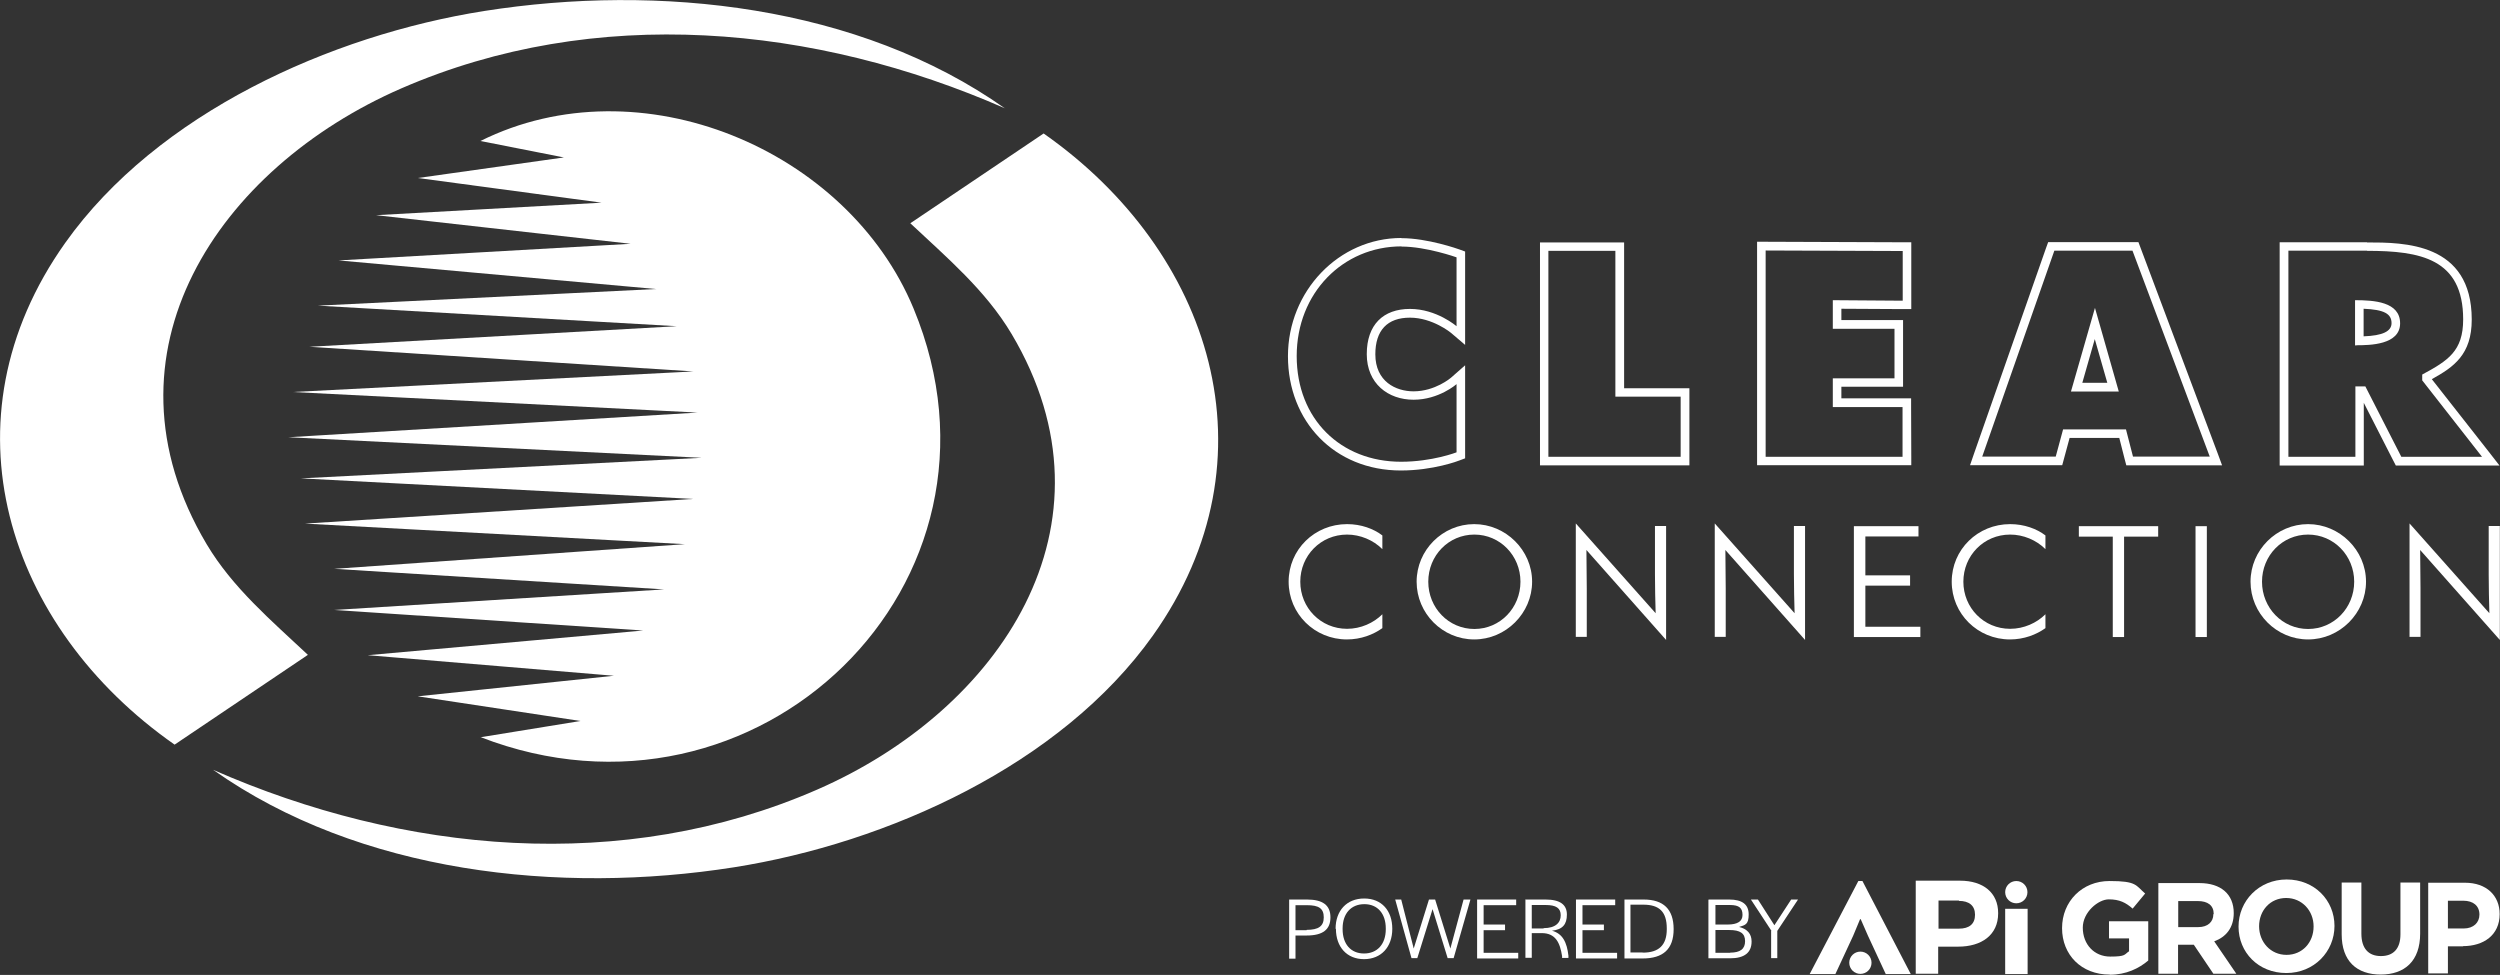
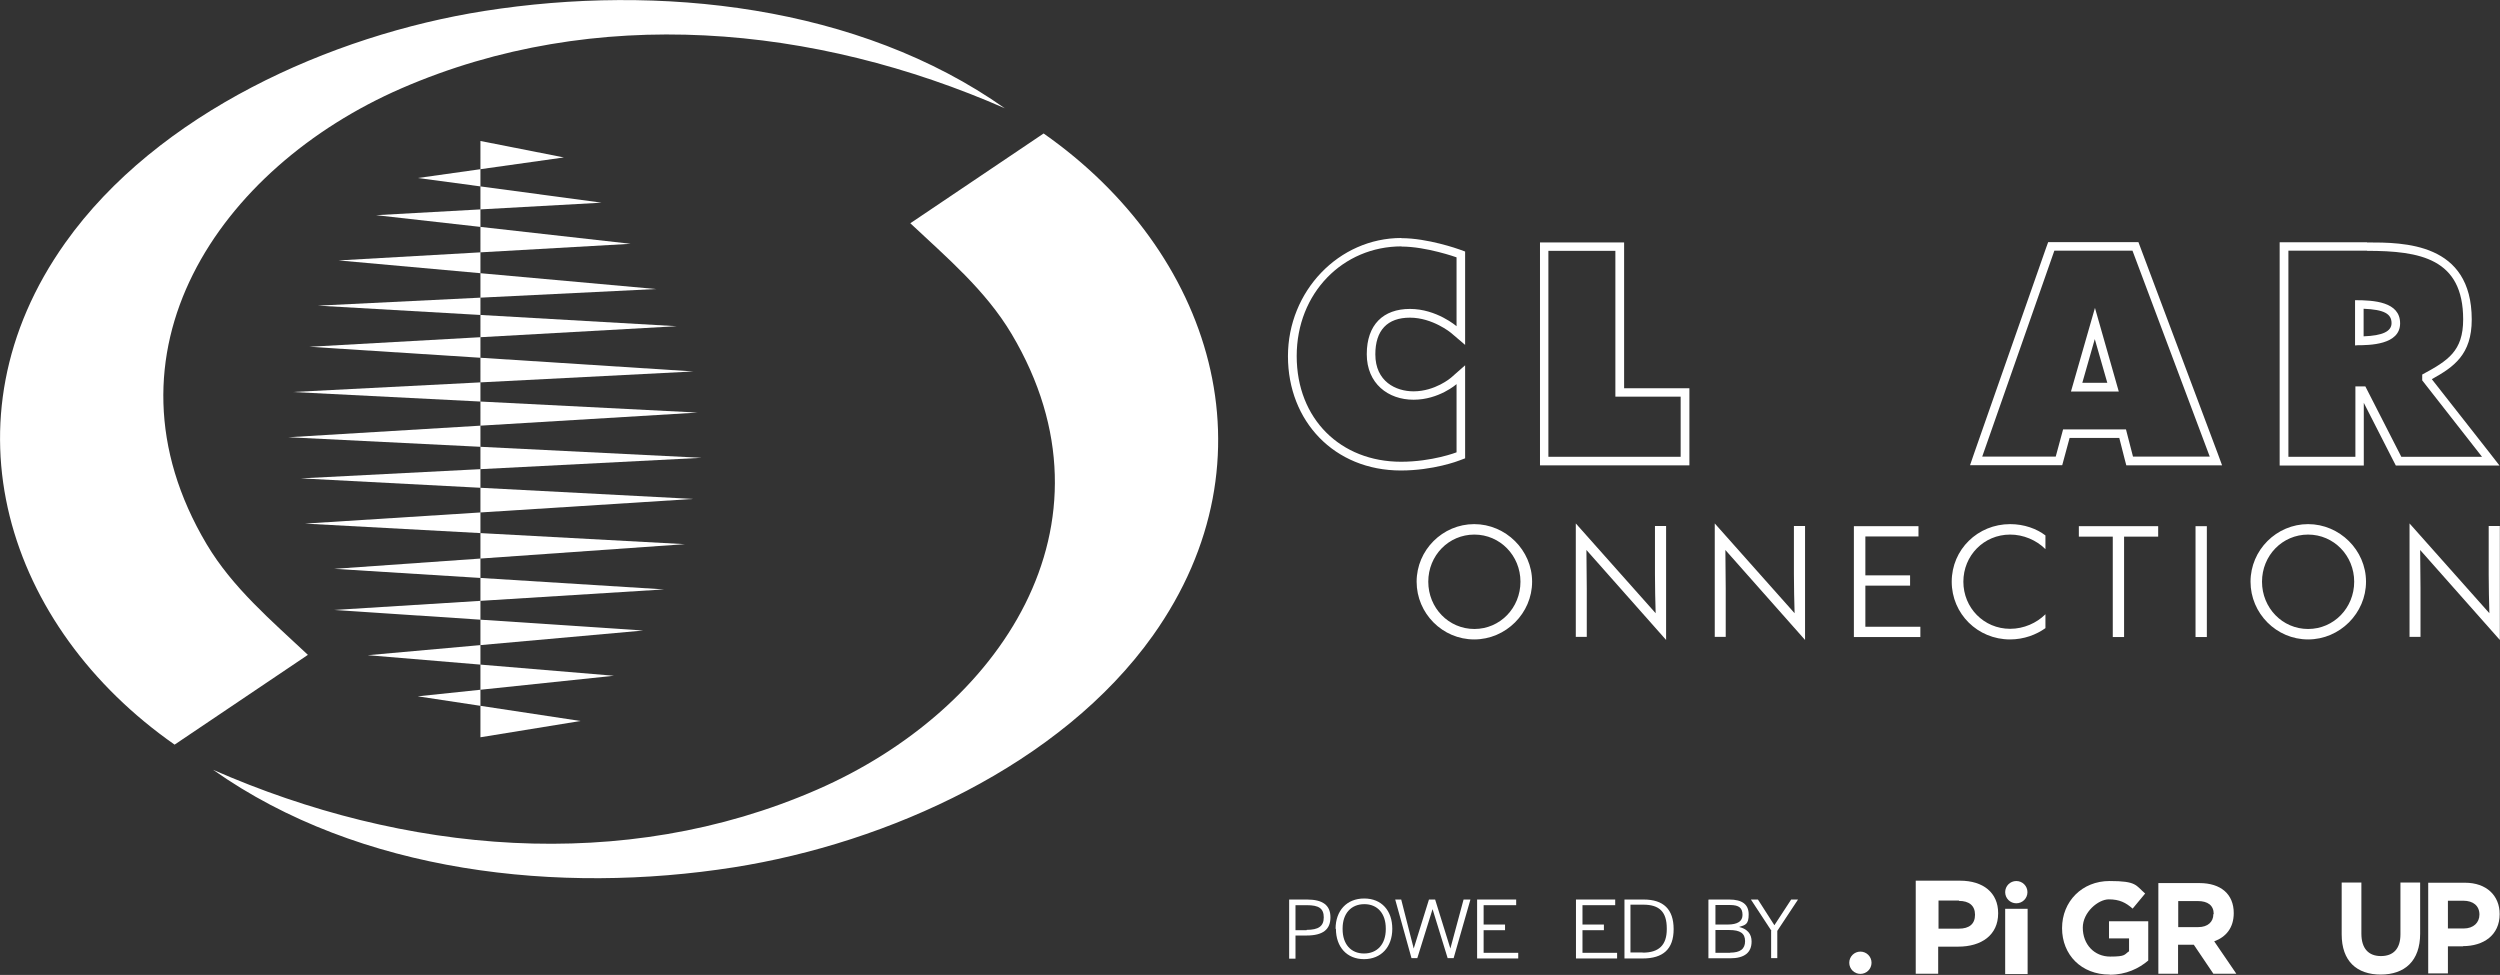
<svg xmlns="http://www.w3.org/2000/svg" preserveAspectRatio="xMinYMin" version="1.1" viewBox="0 0 145.91 56.9">
  <rect x="0" y="0" width="145.91" height="56.9" fill="#333333" stroke="none" />
  <defs>
    <style>
      .st0 {
        fill: #fff;
      }
    </style>
  </defs>
  <g>
    <path class="st0" d="M116.62,53.31c0,1.27-.98,1.94-2.33,1.94h-1.17v1.58h-1.31v-5.43h2.58c1.37,0,2.23.71,2.23,1.89v.02ZM114.33,52.56h-1.19v1.64h1.19c.6,0,.94-.27.94-.81s-.35-.81-.94-.81v-.02Z" />
-     <polygon class="st0" points="108.56 53.65 108.16 54.61 107.12 56.85 105.62 56.85 108.46 51.42 108.7 51.42 111.52 56.85 110.06 56.85 109.02 54.61 108.6 53.65 108.54 53.65 108.56 53.65" />
    <rect class="st0" x="117.03" y="53.04" width="1.31" height="3.81" />
    <path class="st0" d="M117.68,51.42c.36,0,.65.29.65.65s-.29.65-.65.65-.65-.29-.65-.65.29-.65.65-.65" />
    <path class="st0" d="M108.58,55.54c.36,0,.65.29.65.65s-.29.65-.65.65-.65-.29-.65-.65.29-.65.65-.65" />
    <path class="st0" d="M123.12,56.88c-1.64,0-2.77-1.15-2.77-2.71s1.17-2.75,2.77-2.75,1.52.25,2.08.73l-.73.88c-.4-.35-.77-.54-1.39-.54s-1.52.75-1.52,1.65c0,.98.67,1.69,1.6,1.69s.81-.12,1.1-.31v-.75h-1.17v-1h2.29v2.29c-.54.46-1.29.83-2.25.83v-.02Z" />
    <path class="st0" d="M129.18,56.83l-1.14-1.69h-.92v1.69h-1.15v-5.29h2.4c1.25,0,2,.65,2,1.75,0,.87-.46,1.4-1.14,1.65l1.29,1.89h-1.37.02ZM129.2,53.34c0-.5-.35-.75-.92-.75h-1.15v1.52h1.17c.56,0,.88-.31.88-.75l.02-.02Z" />
-     <path class="st0" d="M133.44,56.79c-1.64,0-2.79-1.21-2.79-2.71s1.19-2.75,2.81-2.75,2.79,1.21,2.79,2.71-1.19,2.75-2.81,2.75M135.03,54.06c0-.9-.67-1.65-1.6-1.65s-1.58.73-1.58,1.65.67,1.67,1.6,1.67,1.58-.73,1.58-1.65v-.02Z" />
    <path class="st0" d="M138.96,56.88c-1.42,0-2.29-.79-2.29-2.35v-3.02h1.15v2.98c0,.87.42,1.31,1.14,1.31s1.14-.42,1.14-1.27v-3.02h1.15v2.98c0,1.6-.9,2.39-2.31,2.39h.02Z" />
    <path class="st0" d="M143.75,55.23h-.88v1.58h-1.15v-5.29h2.15c1.25,0,2.02.75,2.02,1.83,0,1.23-.94,1.87-2.14,1.87v.02ZM144.71,53.38c0-.52-.37-.81-.94-.81h-.9v1.62h.92c.58,0,.92-.35.92-.81Z" />
    <path class="st0" d="M75.24,52.5h1.04c.92,0,1.37.33,1.37,1.04s-.44,1.06-1.39,1.06h-.65v1.35h-.37v-3.44ZM76.26,54.27c.69,0,1-.21,1-.73s-.29-.71-.98-.71h-.67v1.46h.65v-.02Z" />
    <path class="st0" d="M77.95,54.21c0-1.06.65-1.77,1.67-1.77s1.64.71,1.64,1.77-.65,1.77-1.65,1.77-1.64-.71-1.64-1.77h-.02ZM80.88,54.23v-.04c0-.87-.48-1.42-1.25-1.42s-1.27.54-1.27,1.42v.04c0,.87.48,1.42,1.25,1.42s1.27-.54,1.27-1.42" />
    <polygon class="st0" points="81.38 52.5 81.78 52.5 82.51 55.36 83.4 52.5 83.76 52.5 84.65 55.36 85.42 52.5 85.82 52.5 84.84 55.92 84.49 55.92 83.61 53.06 82.72 55.92 82.38 55.92 81.43 52.5 81.38 52.5" />
    <polygon class="st0" points="86.21 52.5 88.49 52.5 88.49 52.83 86.59 52.83 86.59 53.96 87.84 53.96 87.84 54.29 86.59 54.29 86.59 55.61 88.61 55.61 88.61 55.94 86.21 55.94 86.21 52.52 86.21 52.5" />
-     <path class="st0" d="M89.03,52.5h1.17c.87,0,1.25.31,1.25.88s-.25.87-.87.94c.62.17.87.67.96,1.46v.13h-.37v-.1c-.12-.79-.38-1.35-1.19-1.35h-.58v1.44h-.37v-3.42h-.02ZM90.09,54.17c.71,0,1-.33,1-.75s-.27-.6-.88-.6h-.81v1.37h.69v-.02Z" />
    <polygon class="st0" points="91.98 52.5 94.27 52.5 94.27 52.83 92.36 52.83 92.36 53.96 93.61 53.96 93.61 54.29 92.36 54.29 92.36 55.61 94.38 55.61 94.38 55.94 91.98 55.94 91.98 52.52 91.98 52.5" />
    <path class="st0" d="M94.81,52.5h1.12c1.15,0,1.75.56,1.75,1.73s-.62,1.71-1.81,1.71h-1.06v-3.44ZM95.88,55.6c.94,0,1.4-.44,1.4-1.37v-.04c0-.96-.42-1.39-1.37-1.39h-.75v2.79h.71Z" />
    <path class="st0" d="M99.73,52.5h1.19c.77,0,1.14.29,1.14.87s-.19.62-.56.73c.48.12.73.4.73.85,0,.65-.42.98-1.25.98h-1.27v-3.42h.02ZM100.83,53.96c.58,0,.87-.19.87-.56,0-.4-.19-.58-.73-.58h-.85v1.14h.71ZM100.98,55.6c.58,0,.87-.21.87-.67s-.29-.65-.92-.65h-.81v1.33h.87Z" />
    <polygon class="st0" points="103.39 54.33 102.19 52.5 102.6 52.5 103.56 54 104.54 52.5 104.94 52.5 103.73 54.33 103.73 55.92 103.37 55.92 103.37 54.33 103.39 54.33" />
  </g>
  <g>
-     <path class="st0" d="M28.04,43.03l5.84-.95-9.5-1.44,11.45-1.2-14.37-1.2,16.08-1.44-18.03-1.2,19.25-1.2-19.25-1.2,20.46-1.44-22.17-1.2,22.66-1.44-22.9-1.2,23.39-1.2-24.12-1.2,23.88-1.44-23.63-1.2,23.39-1.2-22.41-1.44,21.44-1.2-20.95-1.2,19.73-.97-18.52-1.67,17.05-.97-14.86-1.67,13.16-.73-10.72-1.44,8.52-1.2-4.87-.96c9.3-4.63,21.43.48,25.28,9.78,6.65,16.05-9.15,31.27-25.28,25.01Z" />
+     <path class="st0" d="M28.04,43.03l5.84-.95-9.5-1.44,11.45-1.2-14.37-1.2,16.08-1.44-18.03-1.2,19.25-1.2-19.25-1.2,20.46-1.44-22.17-1.2,22.66-1.44-22.9-1.2,23.39-1.2-24.12-1.2,23.88-1.44-23.63-1.2,23.39-1.2-22.41-1.44,21.44-1.2-20.95-1.2,19.73-.97-18.52-1.67,17.05-.97-14.86-1.67,13.16-.73-10.72-1.44,8.52-1.2-4.87-.96Z" />
    <path class="st0" d="M58.67,6.33C47.56,1.45,34.76.23,23.42,5.16c-10.63,4.63-18,15.43-11.36,26.6,1.51,2.54,3.78,4.46,5.91,6.46l-7.78,5.24C.38,36.6-3.54,24.52,3.81,14.17,9.18,6.61,19.28,2.06,28.27.64c10.17-1.6,21.84-.35,30.39,5.69Z" />
    <path class="st0" d="M12.44,44.93c11.11,4.88,23.91,6.1,35.24,1.16,10.63-4.63,18-15.43,11.36-26.6-1.51-2.54-3.78-4.46-5.91-6.46l7.78-5.24c9.81,6.87,13.73,18.95,6.38,29.3-5.37,7.55-15.47,12.11-24.46,13.53-10.17,1.6-21.84.35-30.39-5.69Z" />
  </g>
  <g>
    <path class="st0" d="M81.79,14.39c1.46,0,3.22.63,3.22.63v4.02s-1.16-1.01-2.72-1.01-2.52.92-2.52,2.64,1.25,2.66,2.73,2.66,2.51-.91,2.51-.91v3.98s-1.42.55-3.24.55c-3.52,0-6.09-2.49-6.09-6.17s2.7-6.4,6.12-6.4M81.79,13.89c-3.65,0-6.62,3.1-6.62,6.9s2.71,6.67,6.59,6.67c1.89,0,3.36-.56,3.43-.59l.32-.12v-5.43l-.83.73s-.92.79-2.18.79c-1.03,0-2.23-.57-2.23-2.16,0-1.4.7-2.14,2.02-2.14s2.39.88,2.4.89l.82.7v-1.08s0-4.02,0-4.02v-.35l-.33-.12c-.08-.03-1.86-.66-3.39-.66h0Z" />
    <path class="st0" d="M94.28,14.64v8.51h3.81v3.51h-7.72v-12.02h3.9M94.78,14.15h-4.9v13.01h8.72v-4.5h-3.81v-8.51h0Z" />
-     <path class="st0" d="M103.05,14.62l8,.03v2.9l-4.08-.03v1.67h3.6v2.89h-3.6v1.68h4.07v2.9s-7.99,0-7.99,0v-12.03M102.55,14.12v.5s0,12.03,0,12.03v.5h9v-.5s-.01-2.9-.01-2.9v-.5h-4.07v-.68h3.6v-3.89h-3.6v-.66l3.58.02h.5s0-.5,0-.5v-3.4h-.5s-8-.03-8-.03h-.5Z" />
    <path class="st0" d="M124.46,14.63l4.51,12.02h-4.48l-.41-1.59h-3.67l-.43,1.59h-4.29l4.21-12.02h4.56M120.87,22.85h2.79s-1.39-4.88-1.39-4.88l-1.4,4.88M124.81,14.13h-5.27l-.12.33-4.21,12.02-.23.67h5.38l.1-.37.33-1.22h2.9l.31,1.22.1.38h5.59l-.25-.68-4.51-12.02-.12-.32h0ZM121.53,22.35l.73-2.56.73,2.55h-1.46Z" />
    <path class="st0" d="M138.15,14.64c3.1,0,5.61.45,5.61,4,0,1.86-.89,2.41-2.39,3.22v.34s3.49,4.46,3.49,4.46h-4.71l-2.1-4.11h-.58v4.11h-3.91v-12.03h4.6M137.53,20.15c.78,0,2.55-.02,2.55-1.28s-1.53-1.35-2.63-1.35v2.64s.05,0,.08,0M138.15,14.14h-5.1v13.03h4.91v-3.66l1.73,3.39.14.27h6.05l-.63-.81-3.32-4.23c1.28-.71,2.33-1.43,2.33-3.48,0-4.5-3.97-4.5-6.11-4.5h0ZM137.95,19.64v-1.62c1.19.05,1.63.29,1.63.84,0,.48-.52.73-1.63.77h0Z" />
  </g>
  <g>
-     <path class="st0" d="M75.21,33.95c0-1.88,1.52-3.36,3.41-3.36.82,0,1.55.27,2.06.66v.8c-.53-.53-1.29-.85-2.06-.85-1.54,0-2.73,1.23-2.73,2.75s1.19,2.75,2.73,2.75c.8,0,1.55-.34,2.06-.85v.81c-.53.38-1.25.66-2.07.66-1.88,0-3.4-1.49-3.4-3.37Z" />
    <path class="st0" d="M82.68,33.95c0-1.85,1.52-3.36,3.36-3.36s3.38,1.52,3.38,3.36-1.53,3.37-3.38,3.37-3.36-1.52-3.36-3.37ZM88.74,33.95c0-1.52-1.19-2.75-2.69-2.75s-2.69,1.22-2.69,2.75,1.19,2.76,2.69,2.76,2.69-1.23,2.69-2.76Z" />
    <path class="st0" d="M91.97,37.18v-6.63l4.66,5.24c-.02-.76-.04-1.48-.04-2.27v-2.82h.65v6.65l-4.65-5.25c0,.75.02,1.5.02,2.25v2.82h-.65Z" />
    <path class="st0" d="M100.08,37.18v-6.63l4.66,5.24c-.02-.76-.04-1.48-.04-2.27v-2.82h.65v6.65l-4.65-5.25c0,.75.02,1.5.02,2.25v2.82h-.65Z" />
    <path class="st0" d="M108.2,37.18v-6.47h3.77v.6h-3.1v2.27h2.61v.6h-2.61v2.4h3.21v.6h-3.88Z" />
    <path class="st0" d="M113.91,33.95c0-1.88,1.52-3.36,3.41-3.36.82,0,1.55.27,2.06.66v.8c-.53-.53-1.29-.85-2.06-.85-1.54,0-2.73,1.23-2.73,2.75s1.19,2.75,2.73,2.75c.8,0,1.55-.34,2.06-.85v.81c-.53.38-1.25.66-2.07.66-1.88,0-3.4-1.49-3.4-3.37Z" />
    <path class="st0" d="M123.31,37.18v-5.86h-1.98v-.61h4.63v.61h-1.99v5.86h-.67Z" />
    <path class="st0" d="M128.14,37.18v-6.47h.66v6.47h-.66Z" />
    <path class="st0" d="M131.35,33.95c0-1.85,1.52-3.36,3.36-3.36s3.38,1.52,3.38,3.36-1.53,3.37-3.38,3.37-3.36-1.52-3.36-3.37ZM137.4,33.95c0-1.52-1.19-2.75-2.69-2.75s-2.69,1.22-2.69,2.75,1.19,2.76,2.69,2.76,2.69-1.23,2.69-2.76Z" />
    <path class="st0" d="M140.63,37.18v-6.63l4.66,5.24c-.02-.76-.04-1.48-.04-2.27v-2.82h.65v6.65l-4.65-5.25c0,.75.02,1.5.02,2.25v2.82h-.65Z" />
  </g>
</svg>